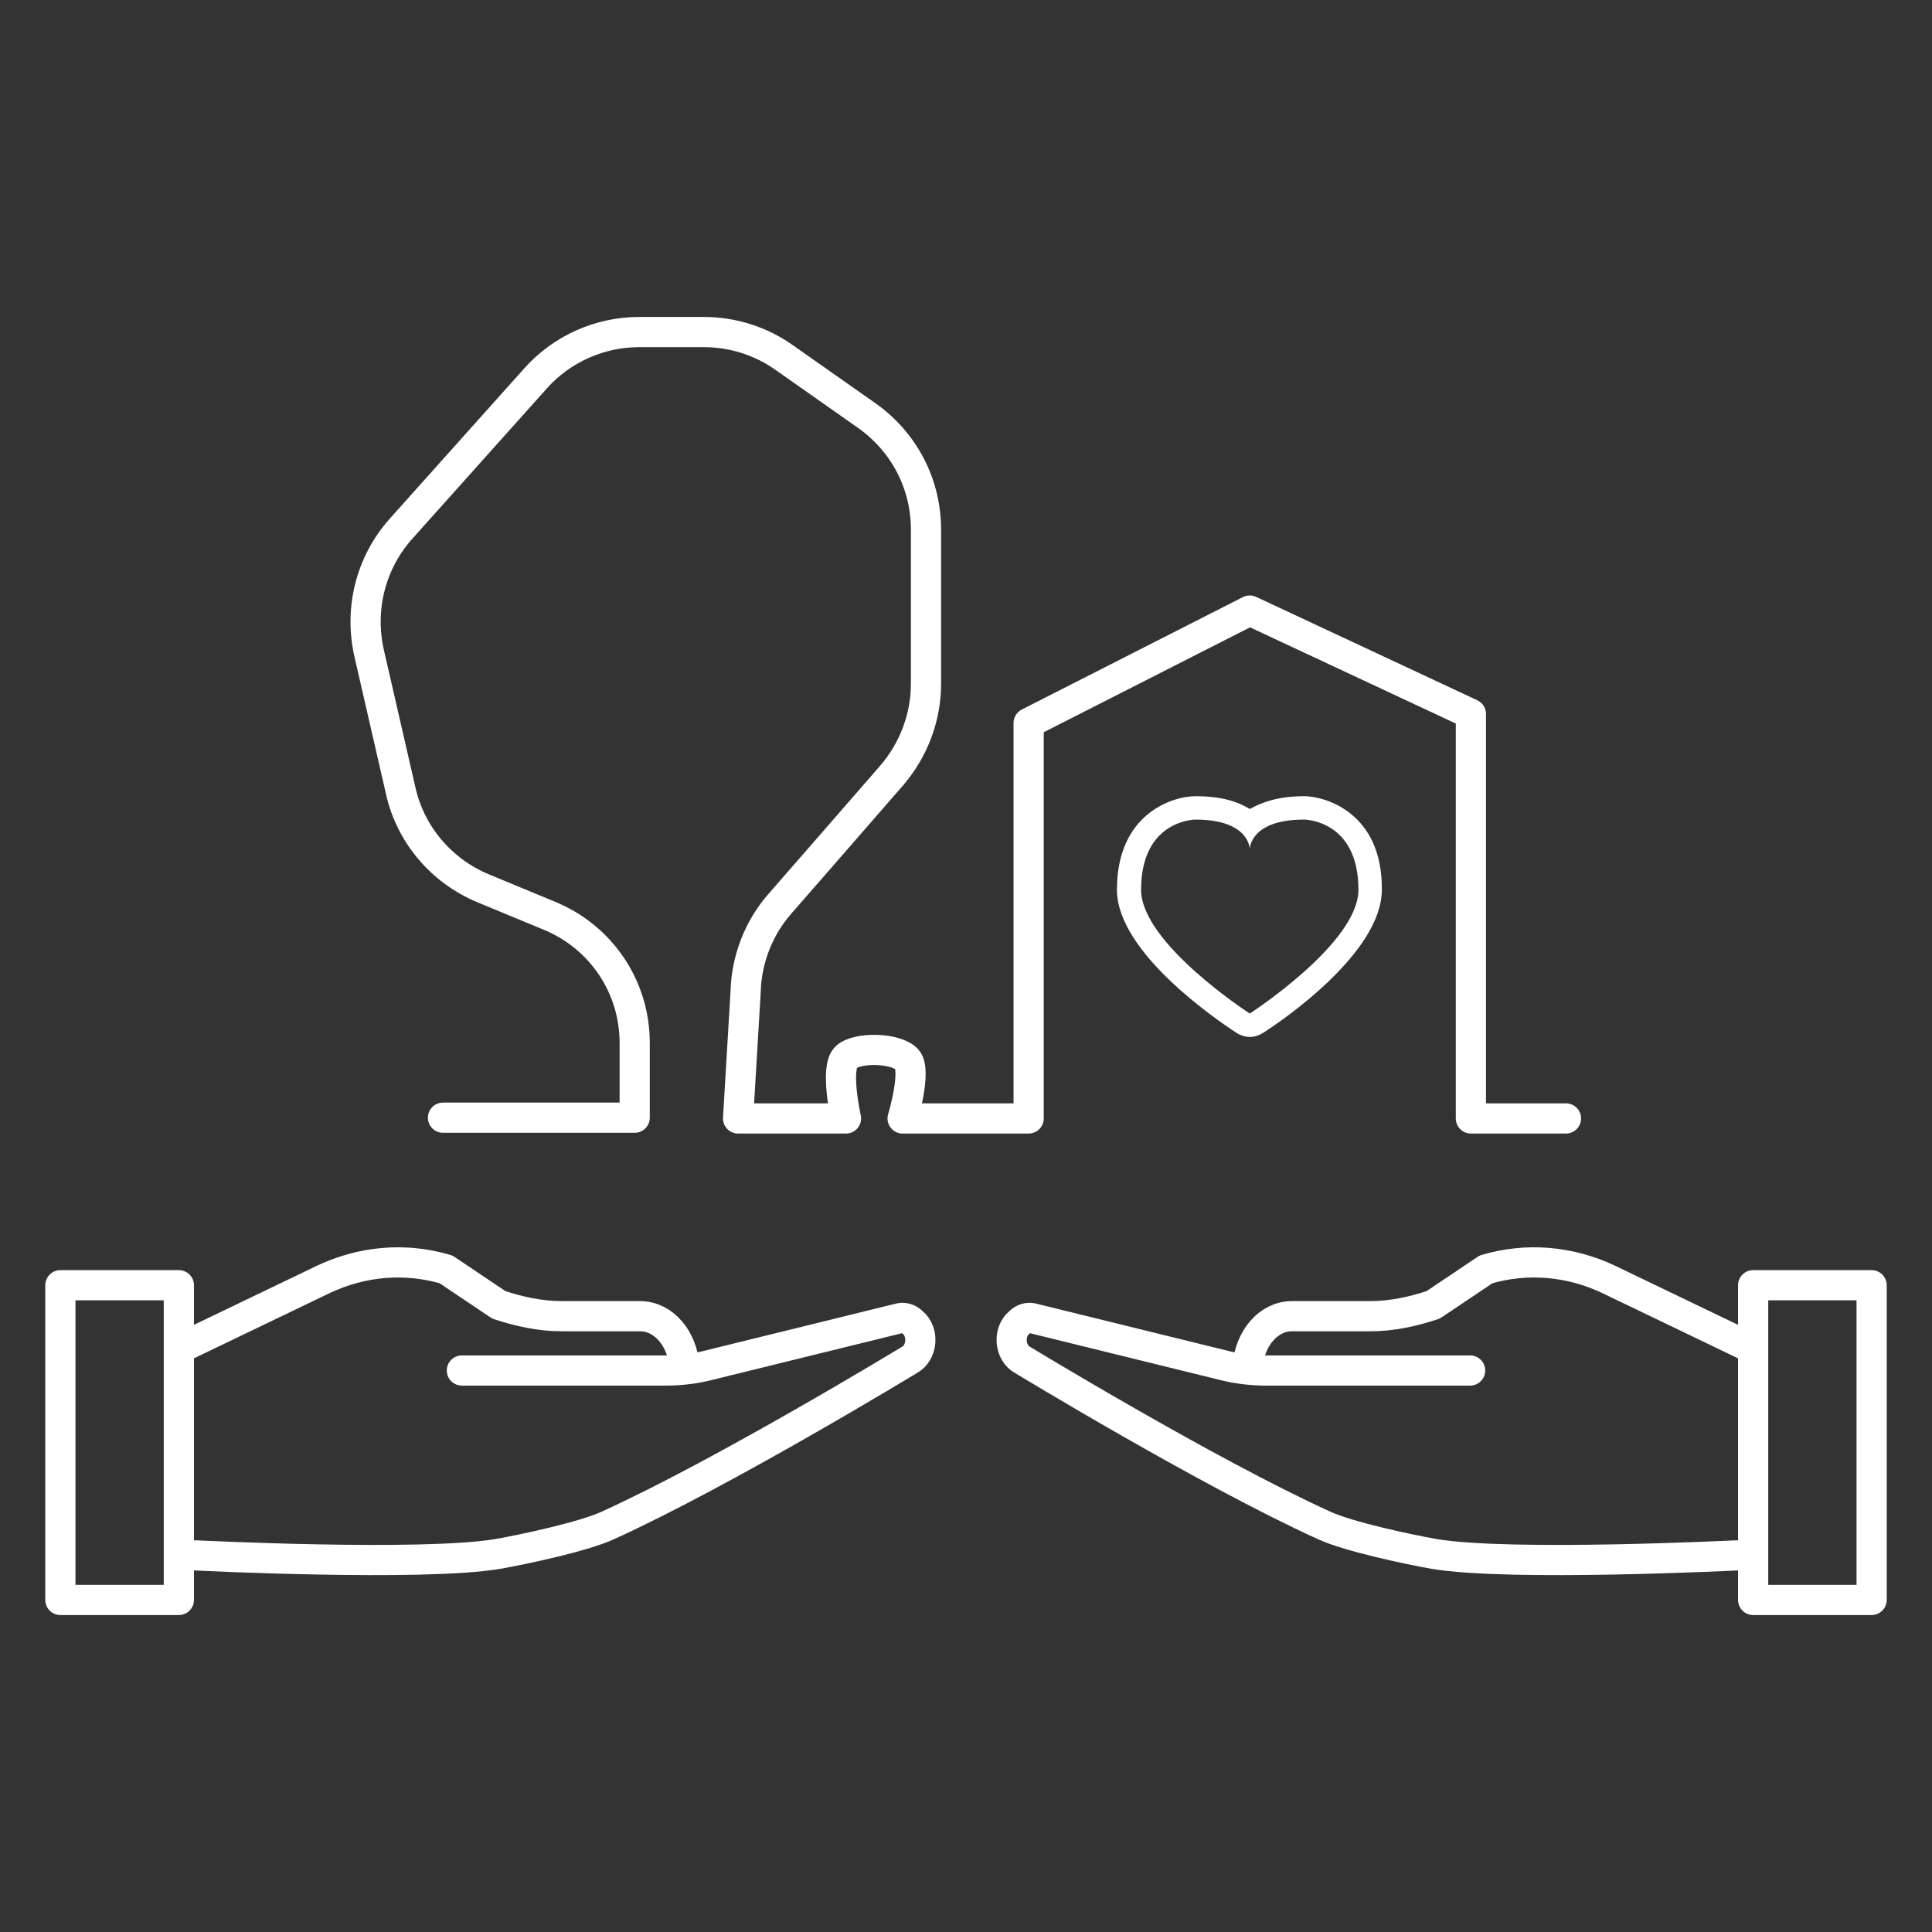
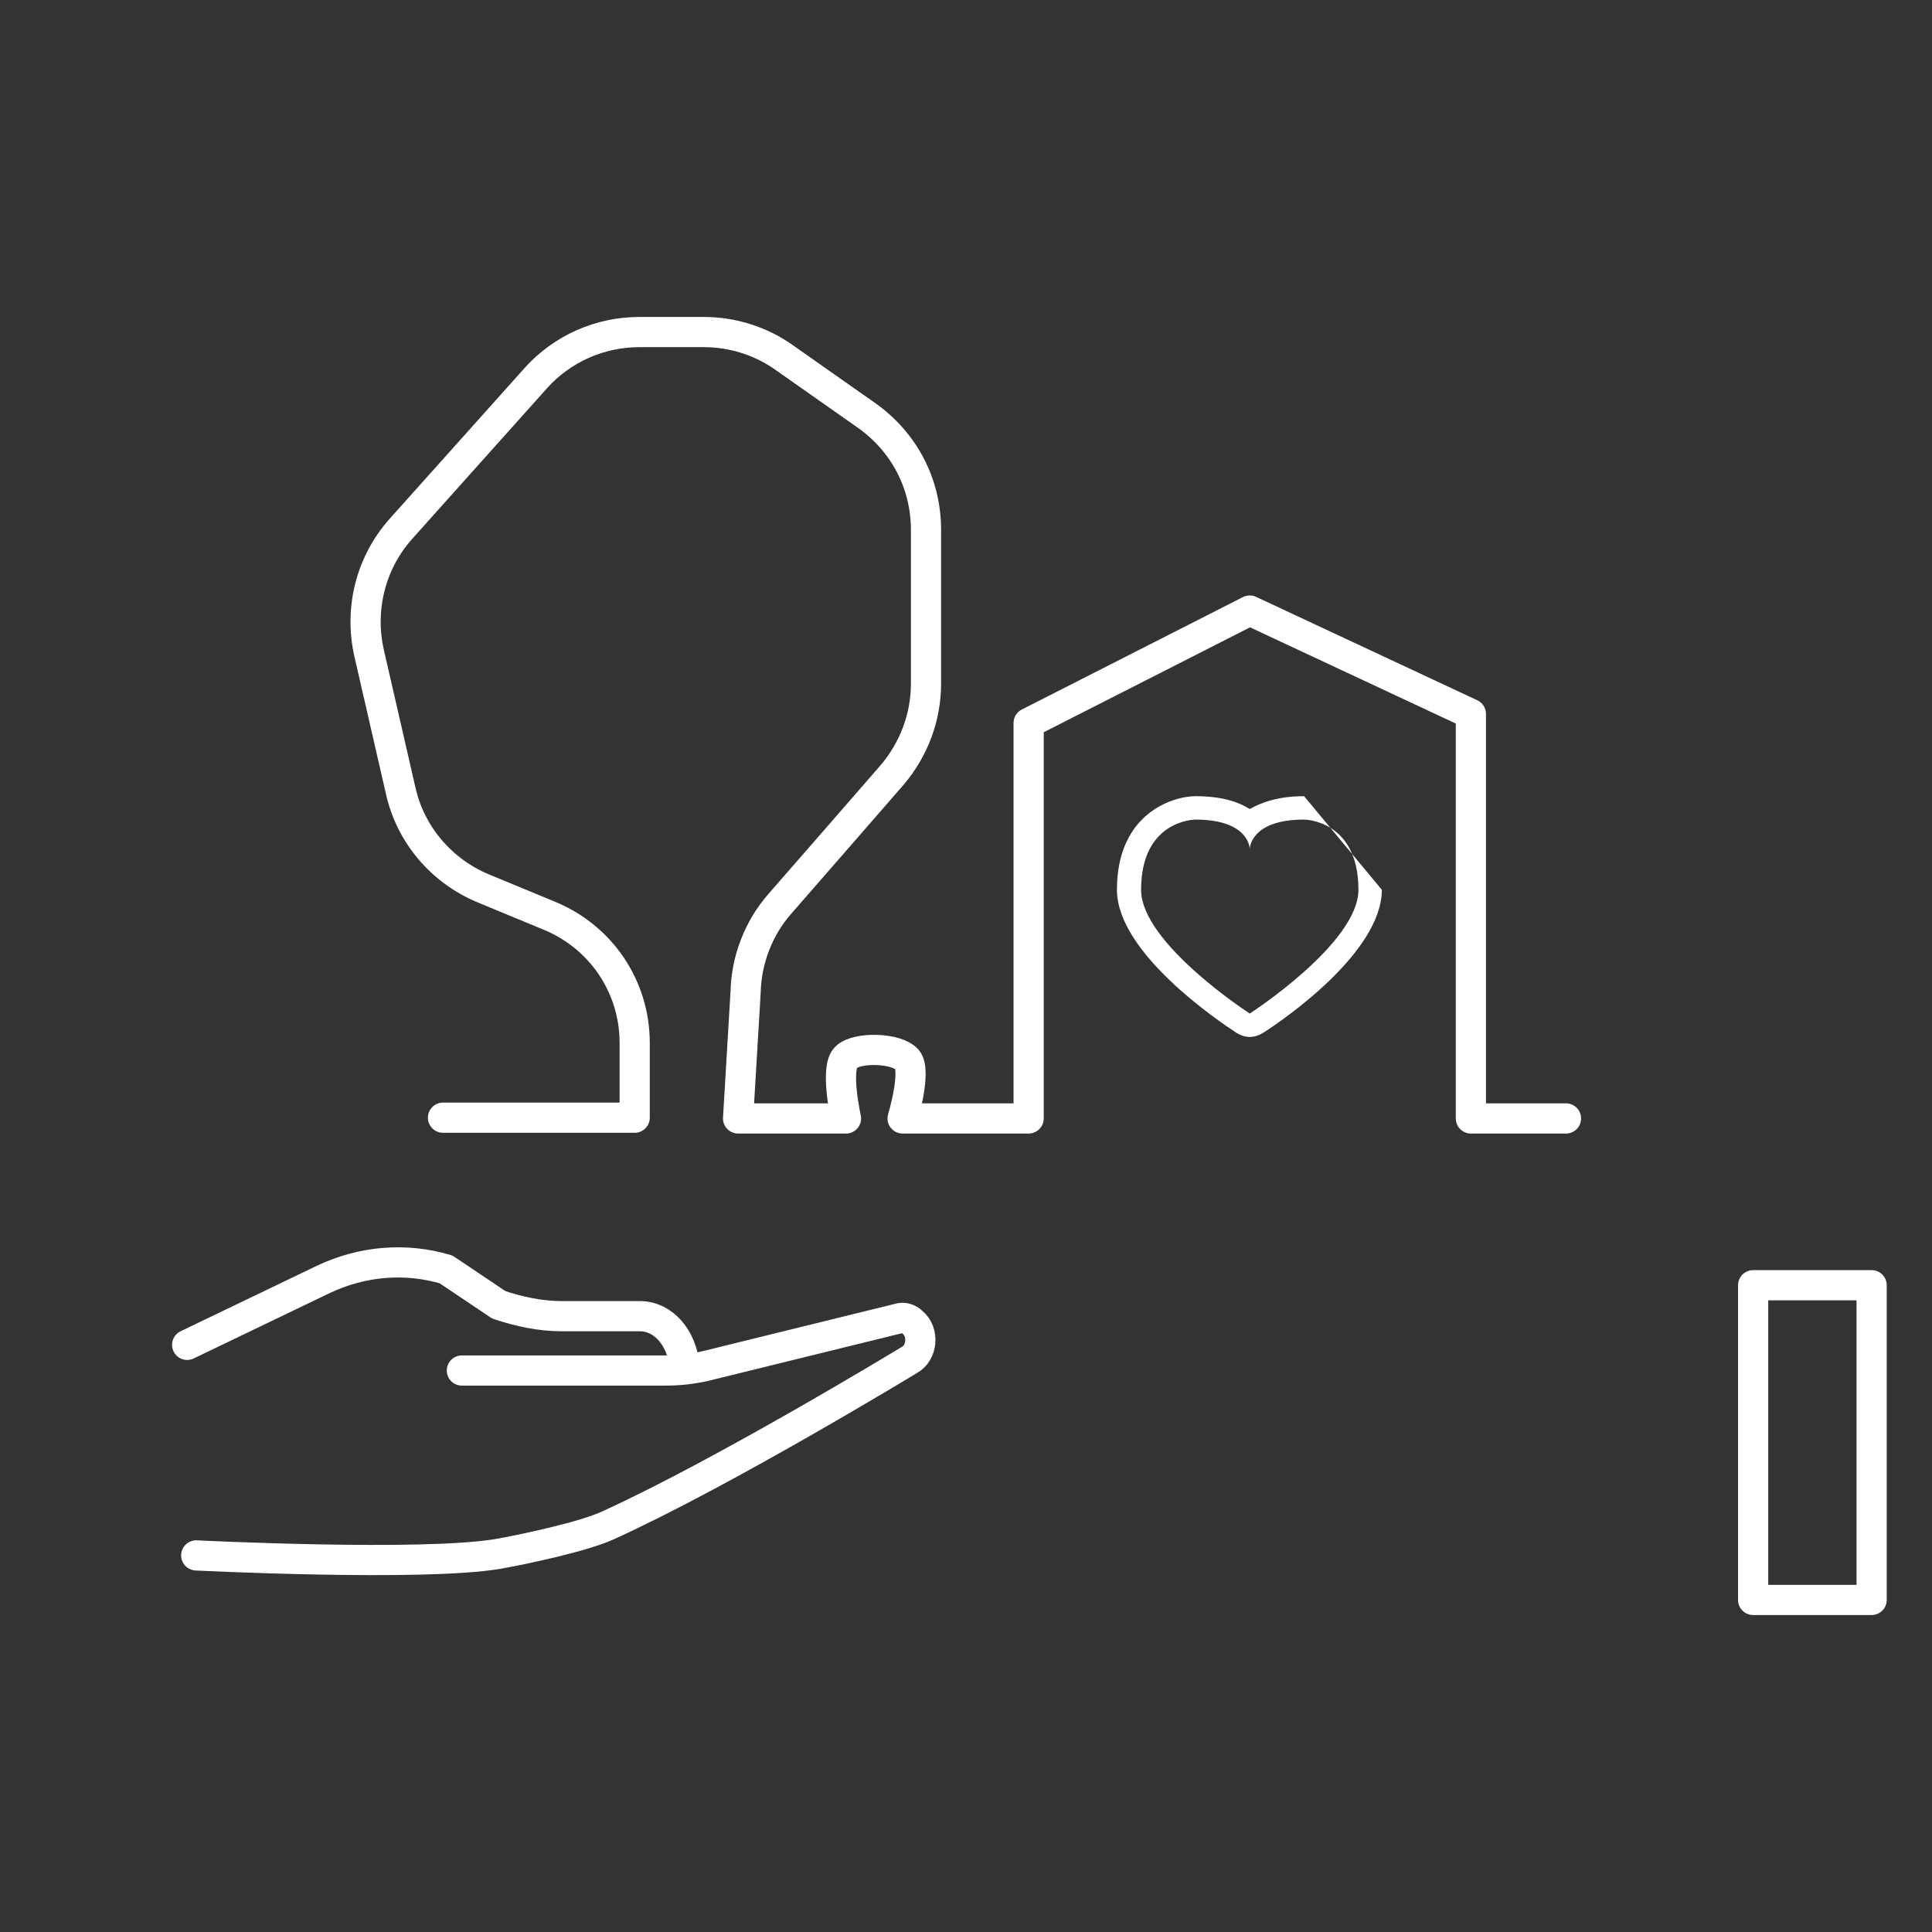
<svg xmlns="http://www.w3.org/2000/svg" version="1.1" id="Layer_1" x="0px" y="0px" viewBox="0 0 256 256" style="enable-background:new 0 0 256 256;" xml:space="preserve">
  <rect x="0" y="0" width="256" height="256" fill="#333333" stroke="none" />
  <style type="text/css">
	.st0{fill:none;stroke:#FFFFFF;stroke-width:4;stroke-linecap:round;stroke-linejoin:round;stroke-miterlimit:10;}
	.st1{fill:#FFFFFF;}
</style>
  <g>
    <g>
      <path class="st0" d="M58.7,148.1h25.4v-9.9c0-7.5-4.5-14.1-11.4-16.9l-8.7-3.6c-5.5-2.3-9.6-7.1-10.9-12.9l-4.2-18.3    c-1.3-5.8,0.2-11.9,4.2-16.4l17.9-20c3.5-3.9,8.5-6.1,13.7-6.1h8.6c3.8,0,7.5,1.2,10.5,3.3l11.1,7.8c4.9,3.5,7.8,9,7.8,15.1v20.4    c0,4.4-1.6,8.7-4.5,12.1l-7.4,8.5l-7.5,8.6c-2.8,3.2-4.4,7.4-4.5,11.6l-1,16.8h14.3c0,0-1.5-6.7,0-8.1c1.4-1.4,6.7-1.3,8.1,0.3    c1.3,1.5-0.6,7.8-0.6,7.8h16.7V95.8l29.3-14.9l29.3,13.7v53.6h12.6" />
      <g>
-         <path class="st1" d="M172.8,108.6c0,0,7.2,0,7.2,9.3c0,7.1-14.4,16.4-14.4,16.4s-14.4-9.3-14.4-16.4c0-9.3,7.2-9.3,7.2-9.3     c7.2,0,7.2,3.9,7.2,3.9S165.6,108.6,172.8,108.6 M172.8,105.5c-3.4,0-5.6,0.8-7.2,1.7c-1.6-1-3.8-1.7-7.2-1.7     c-2.9,0-10.4,2.2-10.4,12.4c0,8.3,13.3,17.3,15.9,19c0.5,0.3,1.1,0.5,1.7,0.5s1.2-0.2,1.7-0.5c2.7-1.7,15.8-10.7,15.8-19     C183.2,107.7,175.6,105.5,172.8,105.5L172.8,105.5z" />
+         <path class="st1" d="M172.8,108.6c0,0,7.2,0,7.2,9.3c0,7.1-14.4,16.4-14.4,16.4s-14.4-9.3-14.4-16.4c0-9.3,7.2-9.3,7.2-9.3     c7.2,0,7.2,3.9,7.2,3.9S165.6,108.6,172.8,108.6 M172.8,105.5c-3.4,0-5.6,0.8-7.2,1.7c-1.6-1-3.8-1.7-7.2-1.7     c-2.9,0-10.4,2.2-10.4,12.4c0,8.3,13.3,17.3,15.9,19c0.5,0.3,1.1,0.5,1.7,0.5s1.2-0.2,1.7-0.5c2.7-1.7,15.8-10.7,15.8-19     L172.8,105.5z" />
      </g>
    </g>
    <g>
      <g>
        <path class="st0" d="M24.8,178.2l18.1-8.7c5.1-2.4,10.8-2.9,16.2-1.3l7,4.7c2.7,0.9,5.5,1.5,8.3,1.5h10.4c3.1,0,5.6,2.9,5.9,6.7" />
        <path class="st0" d="M61.2,181.6h27c1.8,0,3.6-0.2,5.3-0.6l25.6-6.3c0.6-0.2,1.3,0,1.8,0.5l0,0c1.6,1.3,1.3,4.1-0.4,5     c0,0-24.5,14.9-39.9,21.9c-3.2,1.5-11.2,3.2-14.6,3.8c-10,1.7-40,0.2-40,0.2" />
-         <rect x="8" y="170.3" class="st0" width="15.7" height="41.7" />
      </g>
      <g>
-         <path class="st0" d="M231.2,178.2l-18.1-8.7c-5.1-2.4-10.8-2.9-16.2-1.3l-7,4.7c-2.7,0.9-5.5,1.5-8.3,1.5h-10.4     c-3.1,0-5.6,2.9-5.9,6.7" />
-         <path class="st0" d="M194.8,181.6h-27c-1.8,0-3.6-0.2-5.3-0.6l-25.6-6.3c-0.6-0.2-1.3,0-1.8,0.5l0,0c-1.6,1.3-1.3,4.1,0.4,5     c0,0,24.5,14.9,39.9,21.9c3.2,1.5,11.2,3.2,14.6,3.8c10,1.7,40,0.2,40,0.2" />
        <rect x="232.3" y="170.3" class="st0" width="15.7" height="41.7" />
      </g>
    </g>
  </g>
</svg>